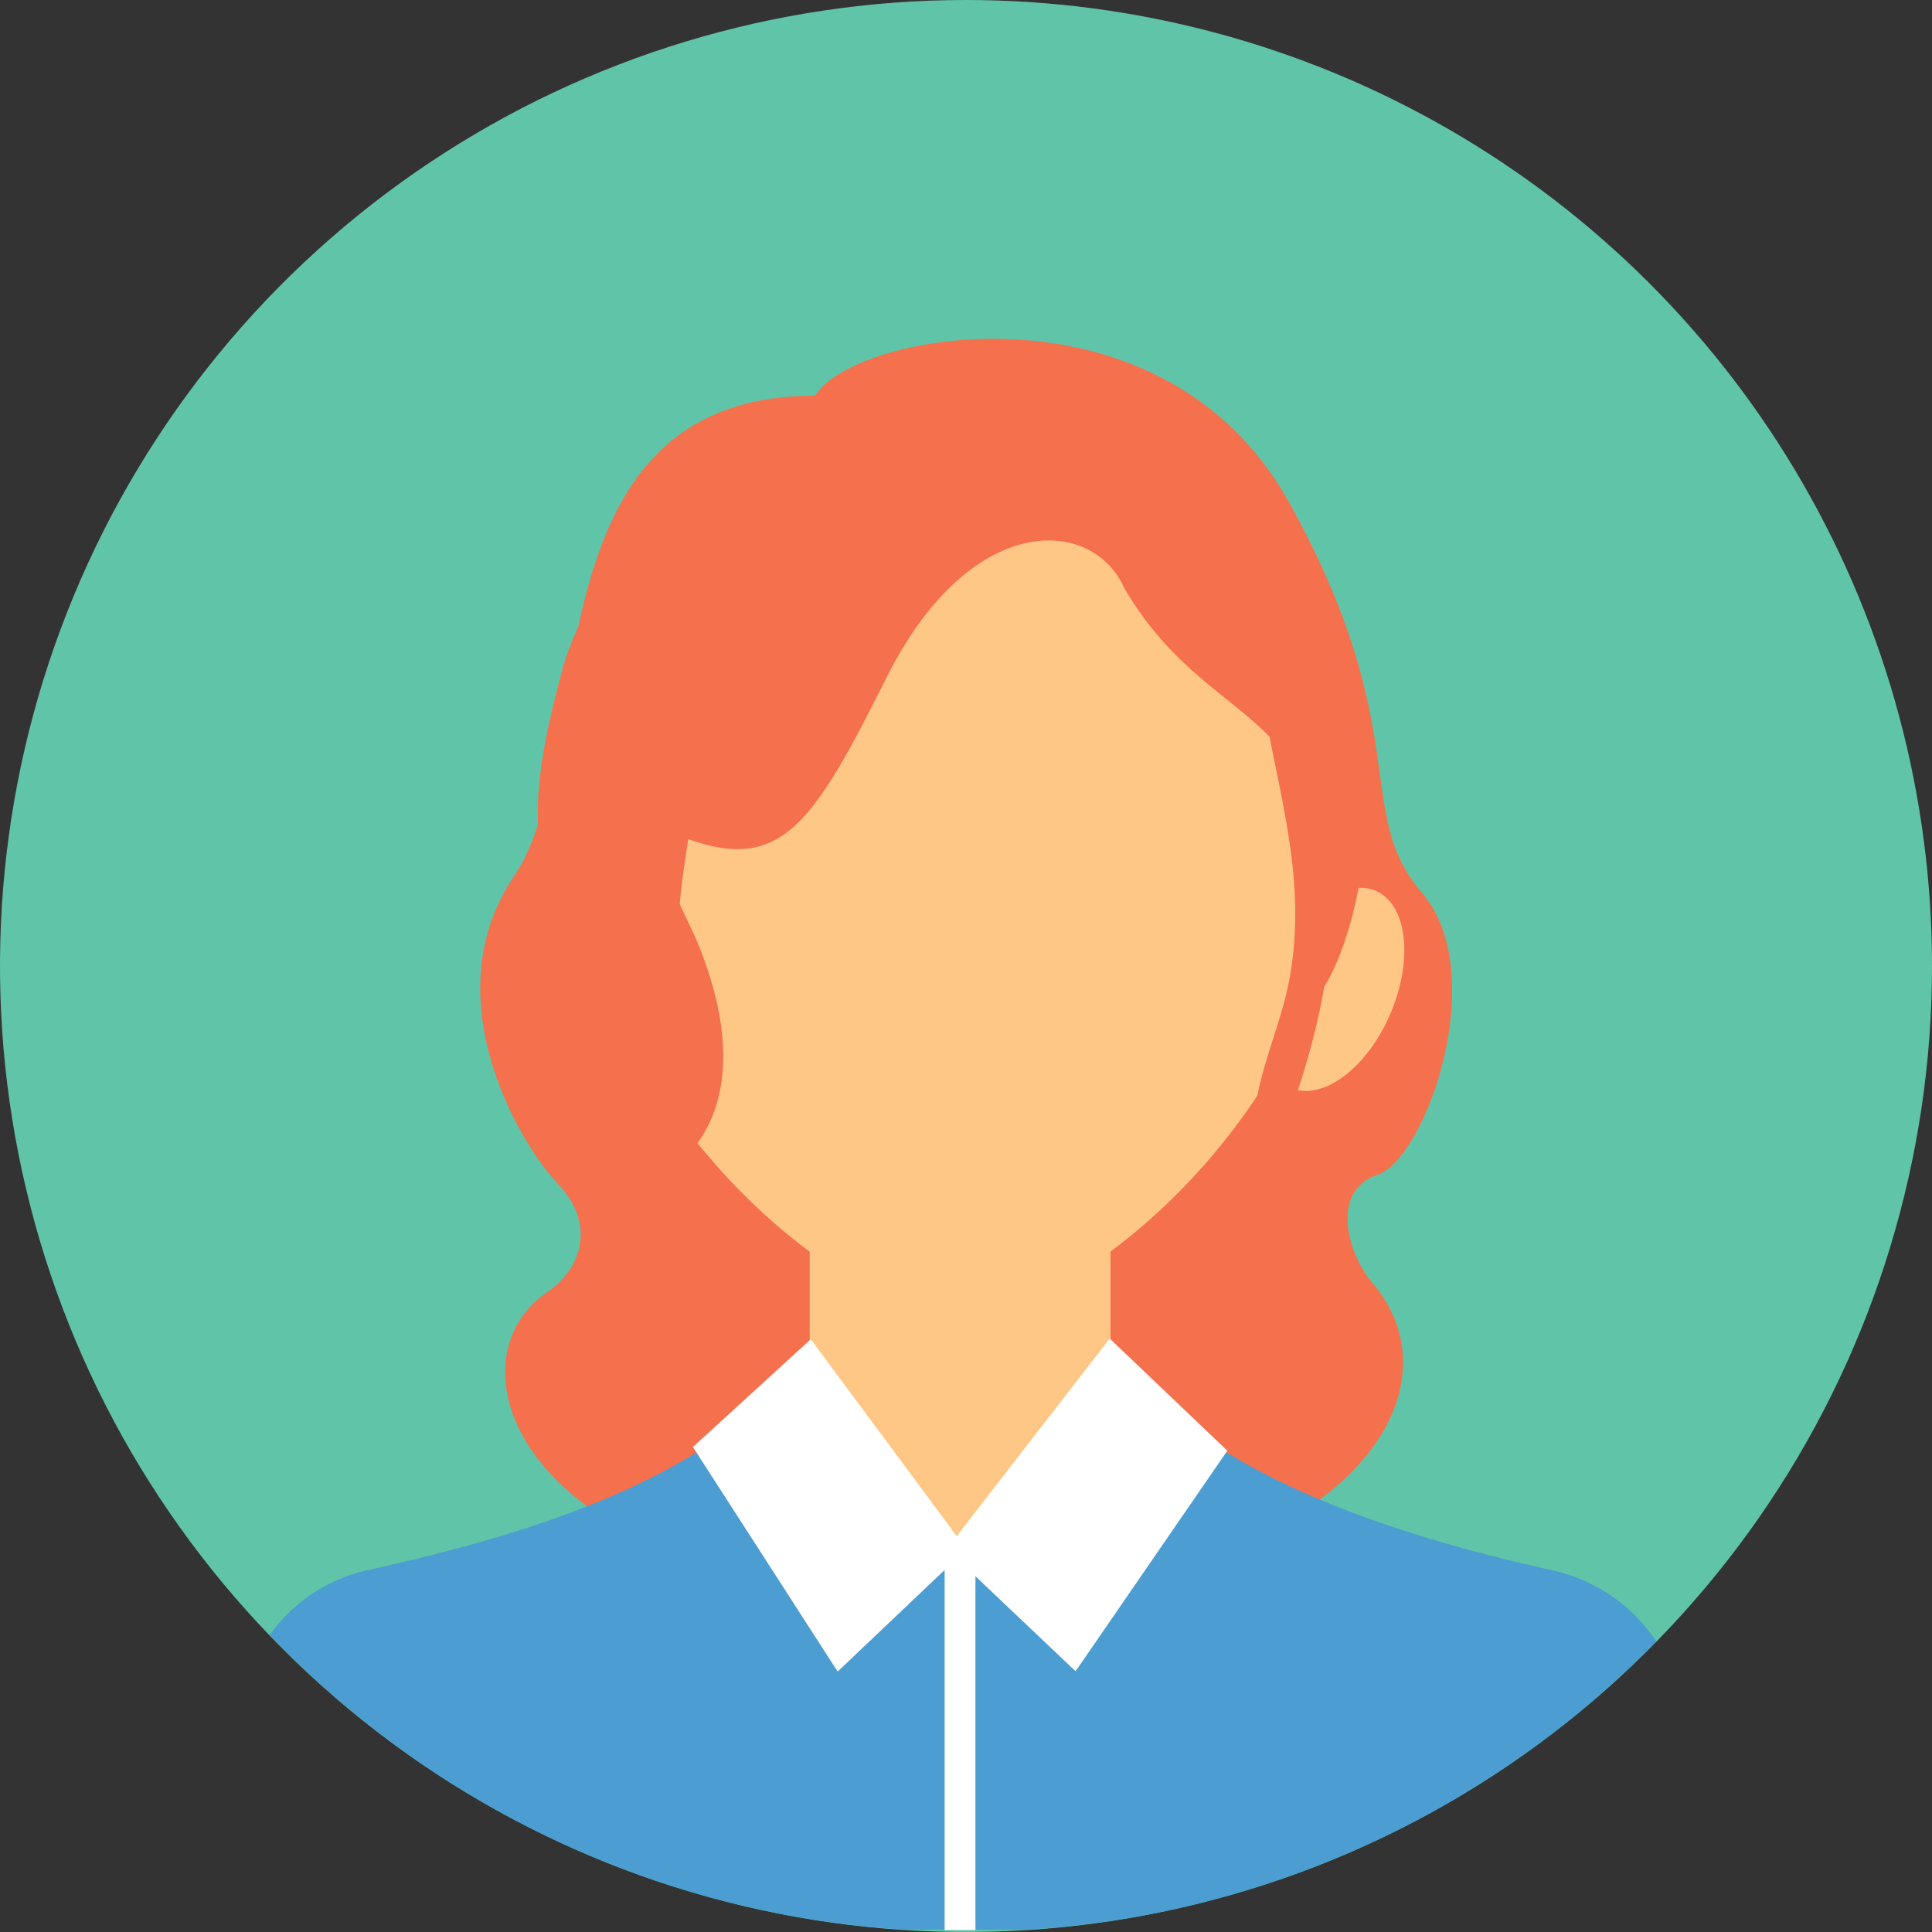
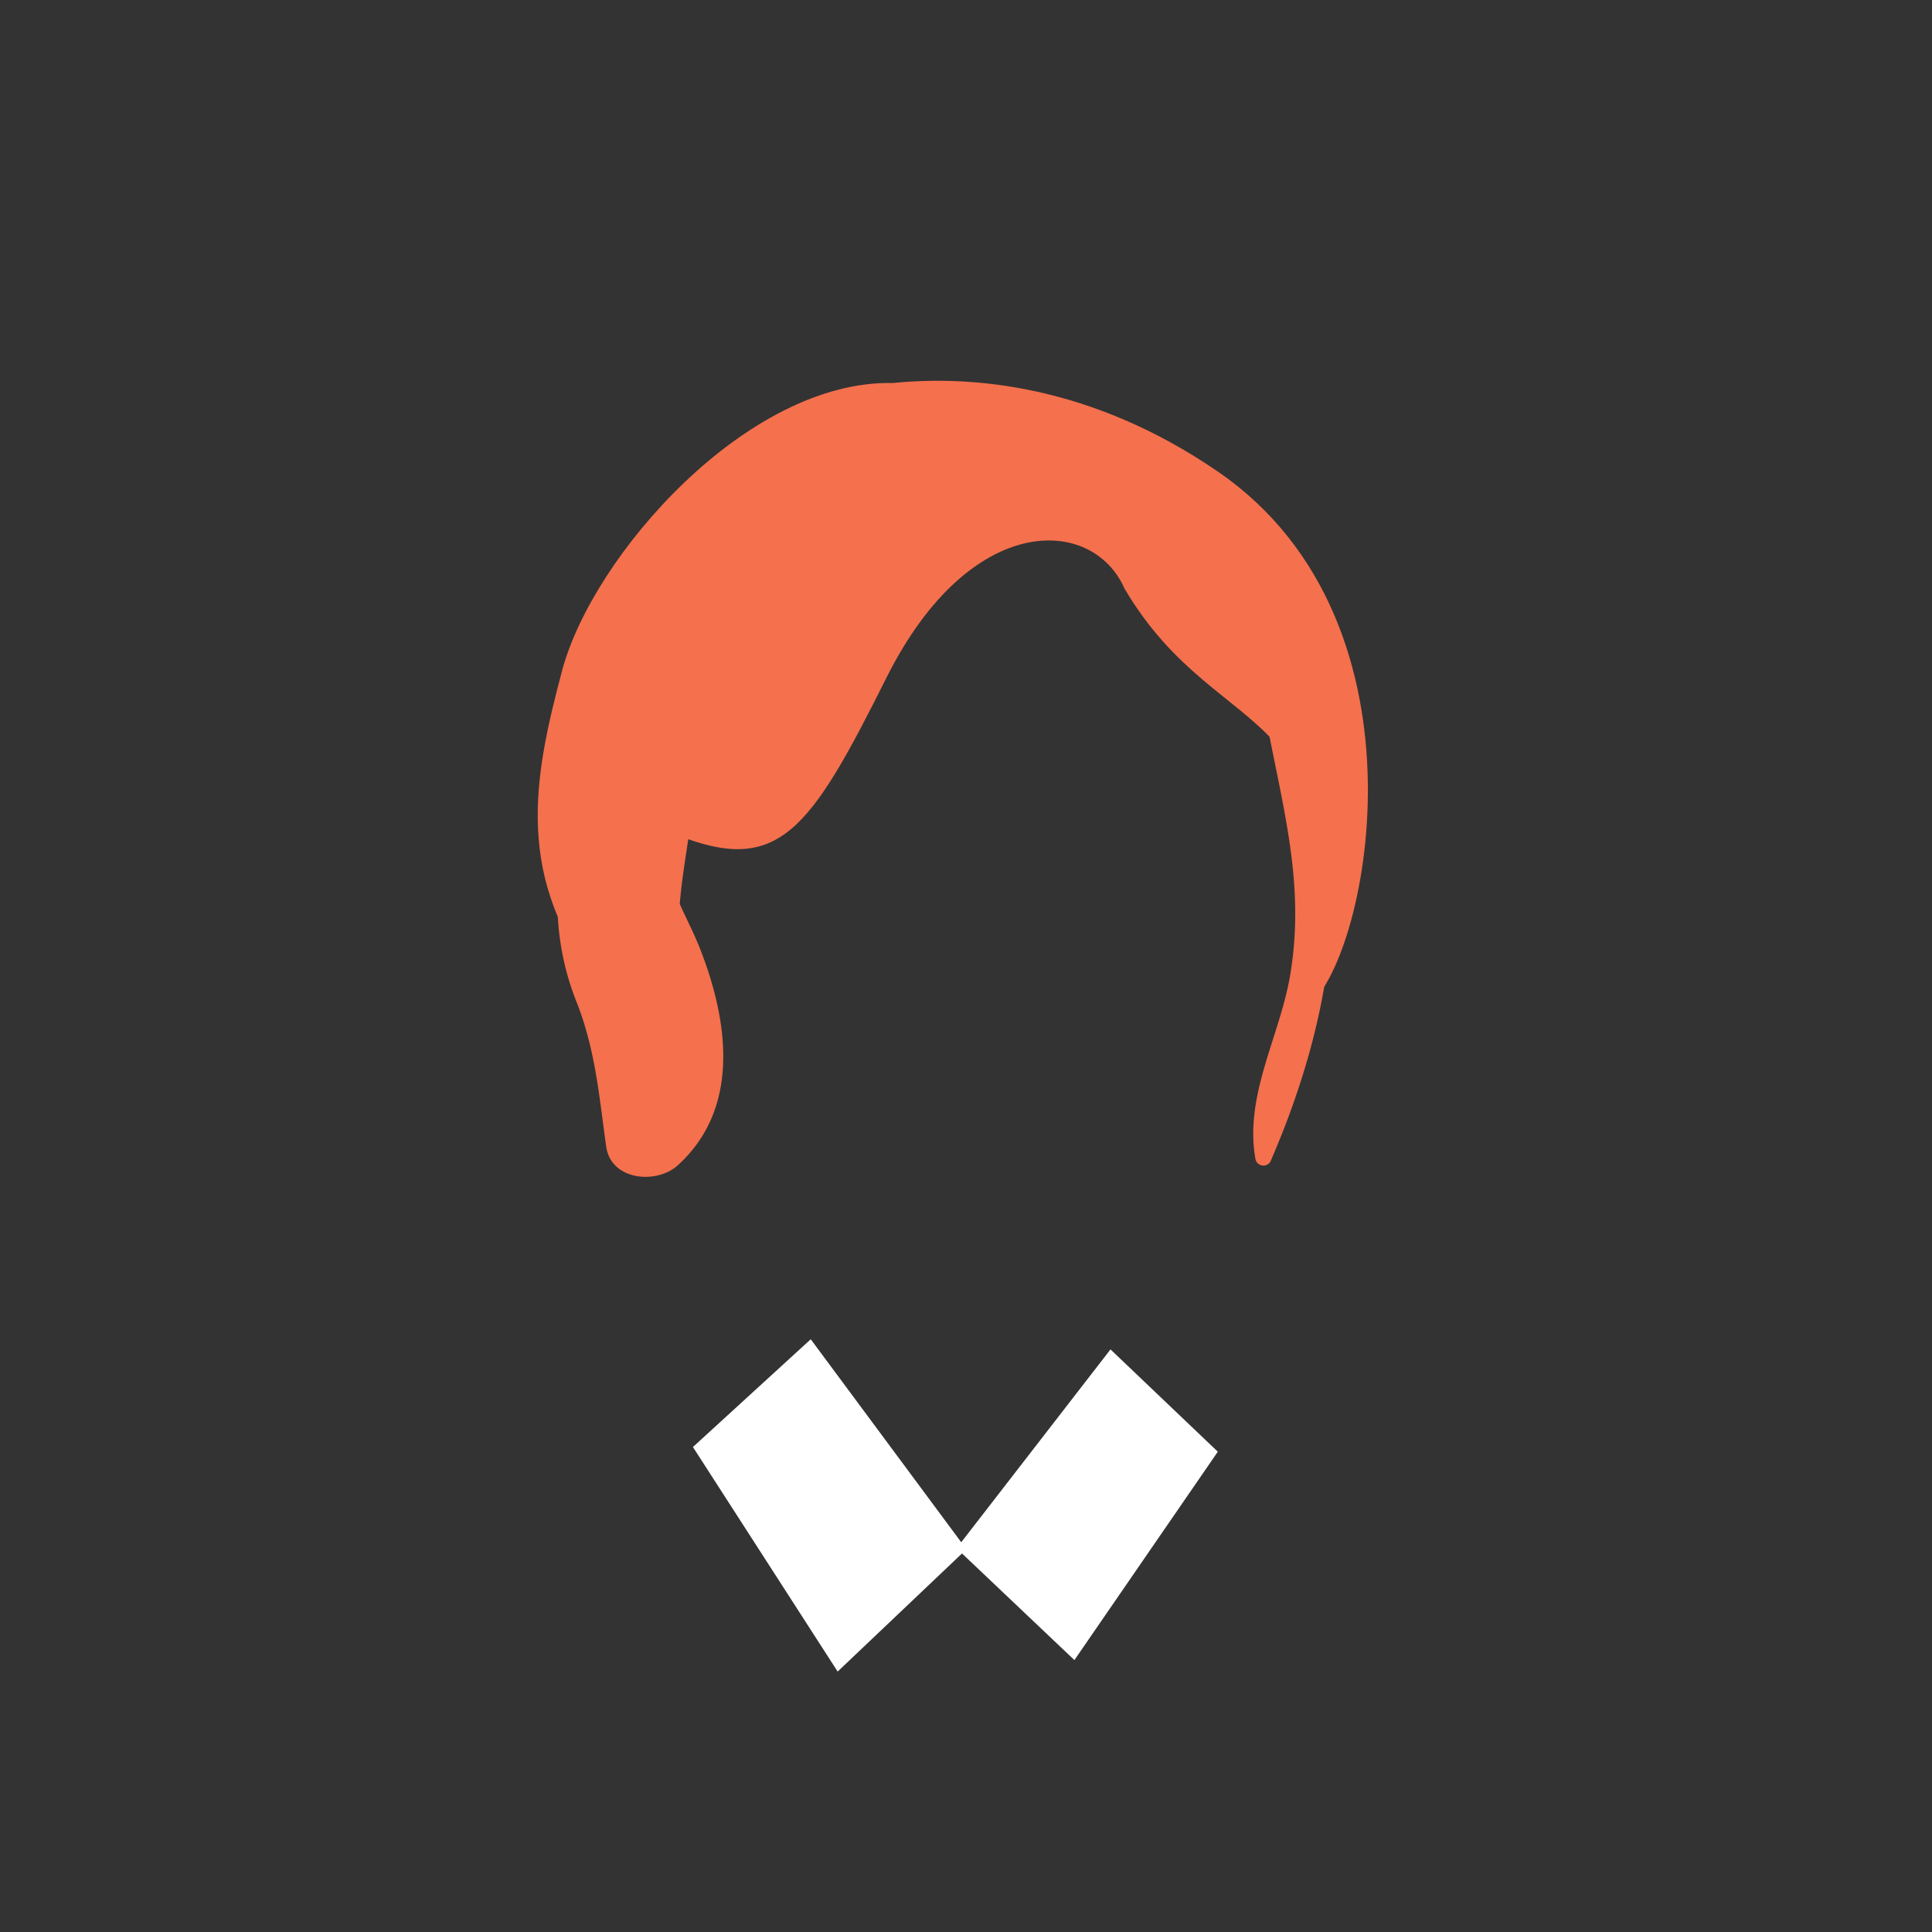
<svg xmlns="http://www.w3.org/2000/svg" id="Group_996" data-name="Group 996" width="140" height="140" viewBox="0 0 140 140">
  <rect x="0" y="0" width="140" height="140" fill="#333333" stroke="none" />
  <defs>
    <clipPath id="clip-path">
-       <path id="Path_1194" data-name="Path 1194" d="M140,70A70,70,0,1,1,70,0a70,70,0,0,1,70,70Zm0,0" />
-     </clipPath>
+       </clipPath>
  </defs>
  <g id="Group_989" data-name="Group 989">
    <g id="Group_988" data-name="Group 988" clip-path="url(#clip-path)">
      <path id="Path_1193" data-name="Path 1193" d="M140,70A70,70,0,1,1,70,0a70,70,0,0,1,70,70Zm0,0" fill="#60c5a8" />
    </g>
  </g>
  <g id="Group_995" data-name="Group 995">
    <g id="Group_990" data-name="Group 990" clip-path="url(#clip-path)">
      <path id="Path_1195" data-name="Path 1195" d="M58.862,28.542c2.816-4.665,25.238-8.768,34.381,7.792s4.547,22.371,9.586,28.223S103.121,83.822,99.611,85s-2.1,5.822-.382,7.812c7.293,8.506-3.259,22.864-31.444,22.713-30.126-.161-36.041-16.841-28.306-22.05,2.515-1.7,3.49-4.957.734-7.833S31.089,72.069,37.085,63.3s.764-34.779,21.778-34.759Zm0,0" transform="translate(0.204 0.133)" fill="#f5704d" fill-rule="evenodd" />
    </g>
    <g id="Group_991" data-name="Group 991" clip-path="url(#clip-path)">
      <path id="Path_1197" data-name="Path 1197" d="M112.234,113.232c-11.387-2.544-26.314-7.149-32.5-16.882-.211.332-20.993.664-21.224.985-6.518,9.311-20.621,13.383-31.836,15.886a11.925,11.925,0,0,0-7.252,4.726,69.73,69.73,0,0,0,46.11,21.366h8.721a69.75,69.75,0,0,0,45.657-20.9A12.233,12.233,0,0,0,112.234,113.232Z" transform="translate(0.114 0.526)" fill="#4c9dd2" fill-rule="evenodd" />
    </g>
    <g id="Group_992" data-name="Group 992" clip-path="url(#clip-path)">
      <path id="Path_1199" data-name="Path 1199" d="M58.33,76.649v26.685c5.462,11.161,15.259,11.452,21.8,0V76.649c0-14.408-21.8-14.408-21.8,0Zm0,0" transform="translate(0.344 0.359)" fill="#ffc785" fill-rule="evenodd" />
    </g>
    <g id="Group_993" data-name="Group 993" clip-path="url(#clip-path)">
-       <path id="Path_1201" data-name="Path 1201" d="M99.148,64.2c2.283.975,2.756,4.967,1.066,8.918s-4.919,6.344-7.2,5.369-2.756-4.977-1.066-8.918,4.929-6.344,7.2-5.369Zm0,0" transform="translate(0.536 0.349)" fill="#ffc785" fill-rule="evenodd" />
-     </g>
+       </g>
    <g id="Group_994" data-name="Group 994" clip-path="url(#clip-path)">
      <path id="Path_1203" data-name="Path 1203" d="M69.324,95.31c-7.1,0-22.089-11.151-26.716-27.117C37.93,52.066,46.741,28.93,69.324,28.93s31.4,23.136,26.727,39.263C91.413,84.16,76.415,95.31,69.324,95.31Zm0,0" transform="translate(0.244 0.158)" fill="#ffc785" fill-rule="evenodd" />
    </g>
  </g>
  <path id="Path_1205" data-name="Path 1205" d="M64.018,48.946c-5.542,11.085-7.8,14.354-15.159,11.427S42.08,65.644,43.427,71.5C36.9,63.6,38.478,56.1,40.5,48.463,42.723,40.1,53.939,27.38,64.461,27.611c5.713-.573,14.374.111,23.578,6.428,16.084,11.065,10.723,35.89,6.387,38.817,4.195-22.995-6.076-18.317-13.167-30.348-2.324-5.281-11.206-5.613-17.241,6.438Zm0,0" transform="translate(0.228 0.144)" fill="#f5704d" fill-rule="evenodd" />
-   <rect id="Rectangle_230" data-name="Rectangle 230" width="2.233" height="27.571" transform="translate(68.451 112.288)" fill="#fff" />
  <path id="Path_1206" data-name="Path 1206" d="M58.376,97.32,50.6,104.432l9.9,15.36,8.53-8.1Zm0,0" transform="translate(0.298 0.513)" fill="#fff" fill-rule="evenodd" />
  <path id="Path_1207" data-name="Path 1207" d="M58.376,97.32,50.6,104.432l9.9,15.36,8.53-8.1Zm0,0" transform="translate(0.298 0.513)" fill="none" stroke="#fff" stroke-miterlimit="10" stroke-width="1.057" />
  <path id="Path_1208" data-name="Path 1208" d="M80.065,97.27l7.776,7.413-10.391,15.1-8.54-8.1Zm0,0" transform="translate(0.406 0.513)" fill="#fff" fill-rule="evenodd" />
-   <path id="Path_1209" data-name="Path 1209" d="M80.065,97.27l7.776,7.413-10.391,15.1-8.54-8.1Zm0,0" transform="translate(0.406 0.513)" fill="none" stroke="#fff" stroke-miterlimit="10" stroke-width="1.057" />
+   <path id="Path_1209" data-name="Path 1209" d="M80.065,97.27Zm0,0" transform="translate(0.406 0.513)" fill="none" stroke="#fff" stroke-miterlimit="10" stroke-width="1.057" />
  <path id="Path_1210" data-name="Path 1210" d="M45.783,53.633c-1.378,4.466-4.506,7.383-2.645,12.4,1.459,3.933,5.412,10.23,1.338,13.761l5.281,2.193c-.573-4.416-1.046-8.107-2.676-12.3-1.2-3.088-1.579-8.5,1.5-10.652l-4.527-2.6c-.121,6.377-2.233,12.785.9,18.77,1.74,3.34,6.739.392,5.04-2.947-2.354-4.617-.08-10.914.091-15.823a3.032,3.032,0,0,0-4.527-2.605c-3.913,2.645-5.261,6.639-5.4,11.226a19.488,19.488,0,0,0,1.459,7.454c1.308,3.43,1.569,6.7,2.072,10.29.352,2.474,3.651,2.746,5.18,1.368,4.547-4.124,3.682-10.381,1.67-15.581-1.177-3.038-3-5.19-2.173-8.58.684-2.857.7-4.667-1.388-6.689a.718.718,0,0,0-1.187.312Zm0,0" transform="translate(0.237 0.283)" fill="#f5704d" />
  <path id="Path_1211" data-name="Path 1211" d="M91.246,51.974c1.177,6.287,2.8,11.819,1.73,18.307-.734,4.516-3.38,8.812-2.525,13.479a.591.591,0,0,0,1.076.141c4.285-9.858,7.051-22.723.825-32.39a.607.607,0,0,0-1.106.463Zm0,0" transform="translate(0.532 0.273)" fill="#f5704d" />
</svg>